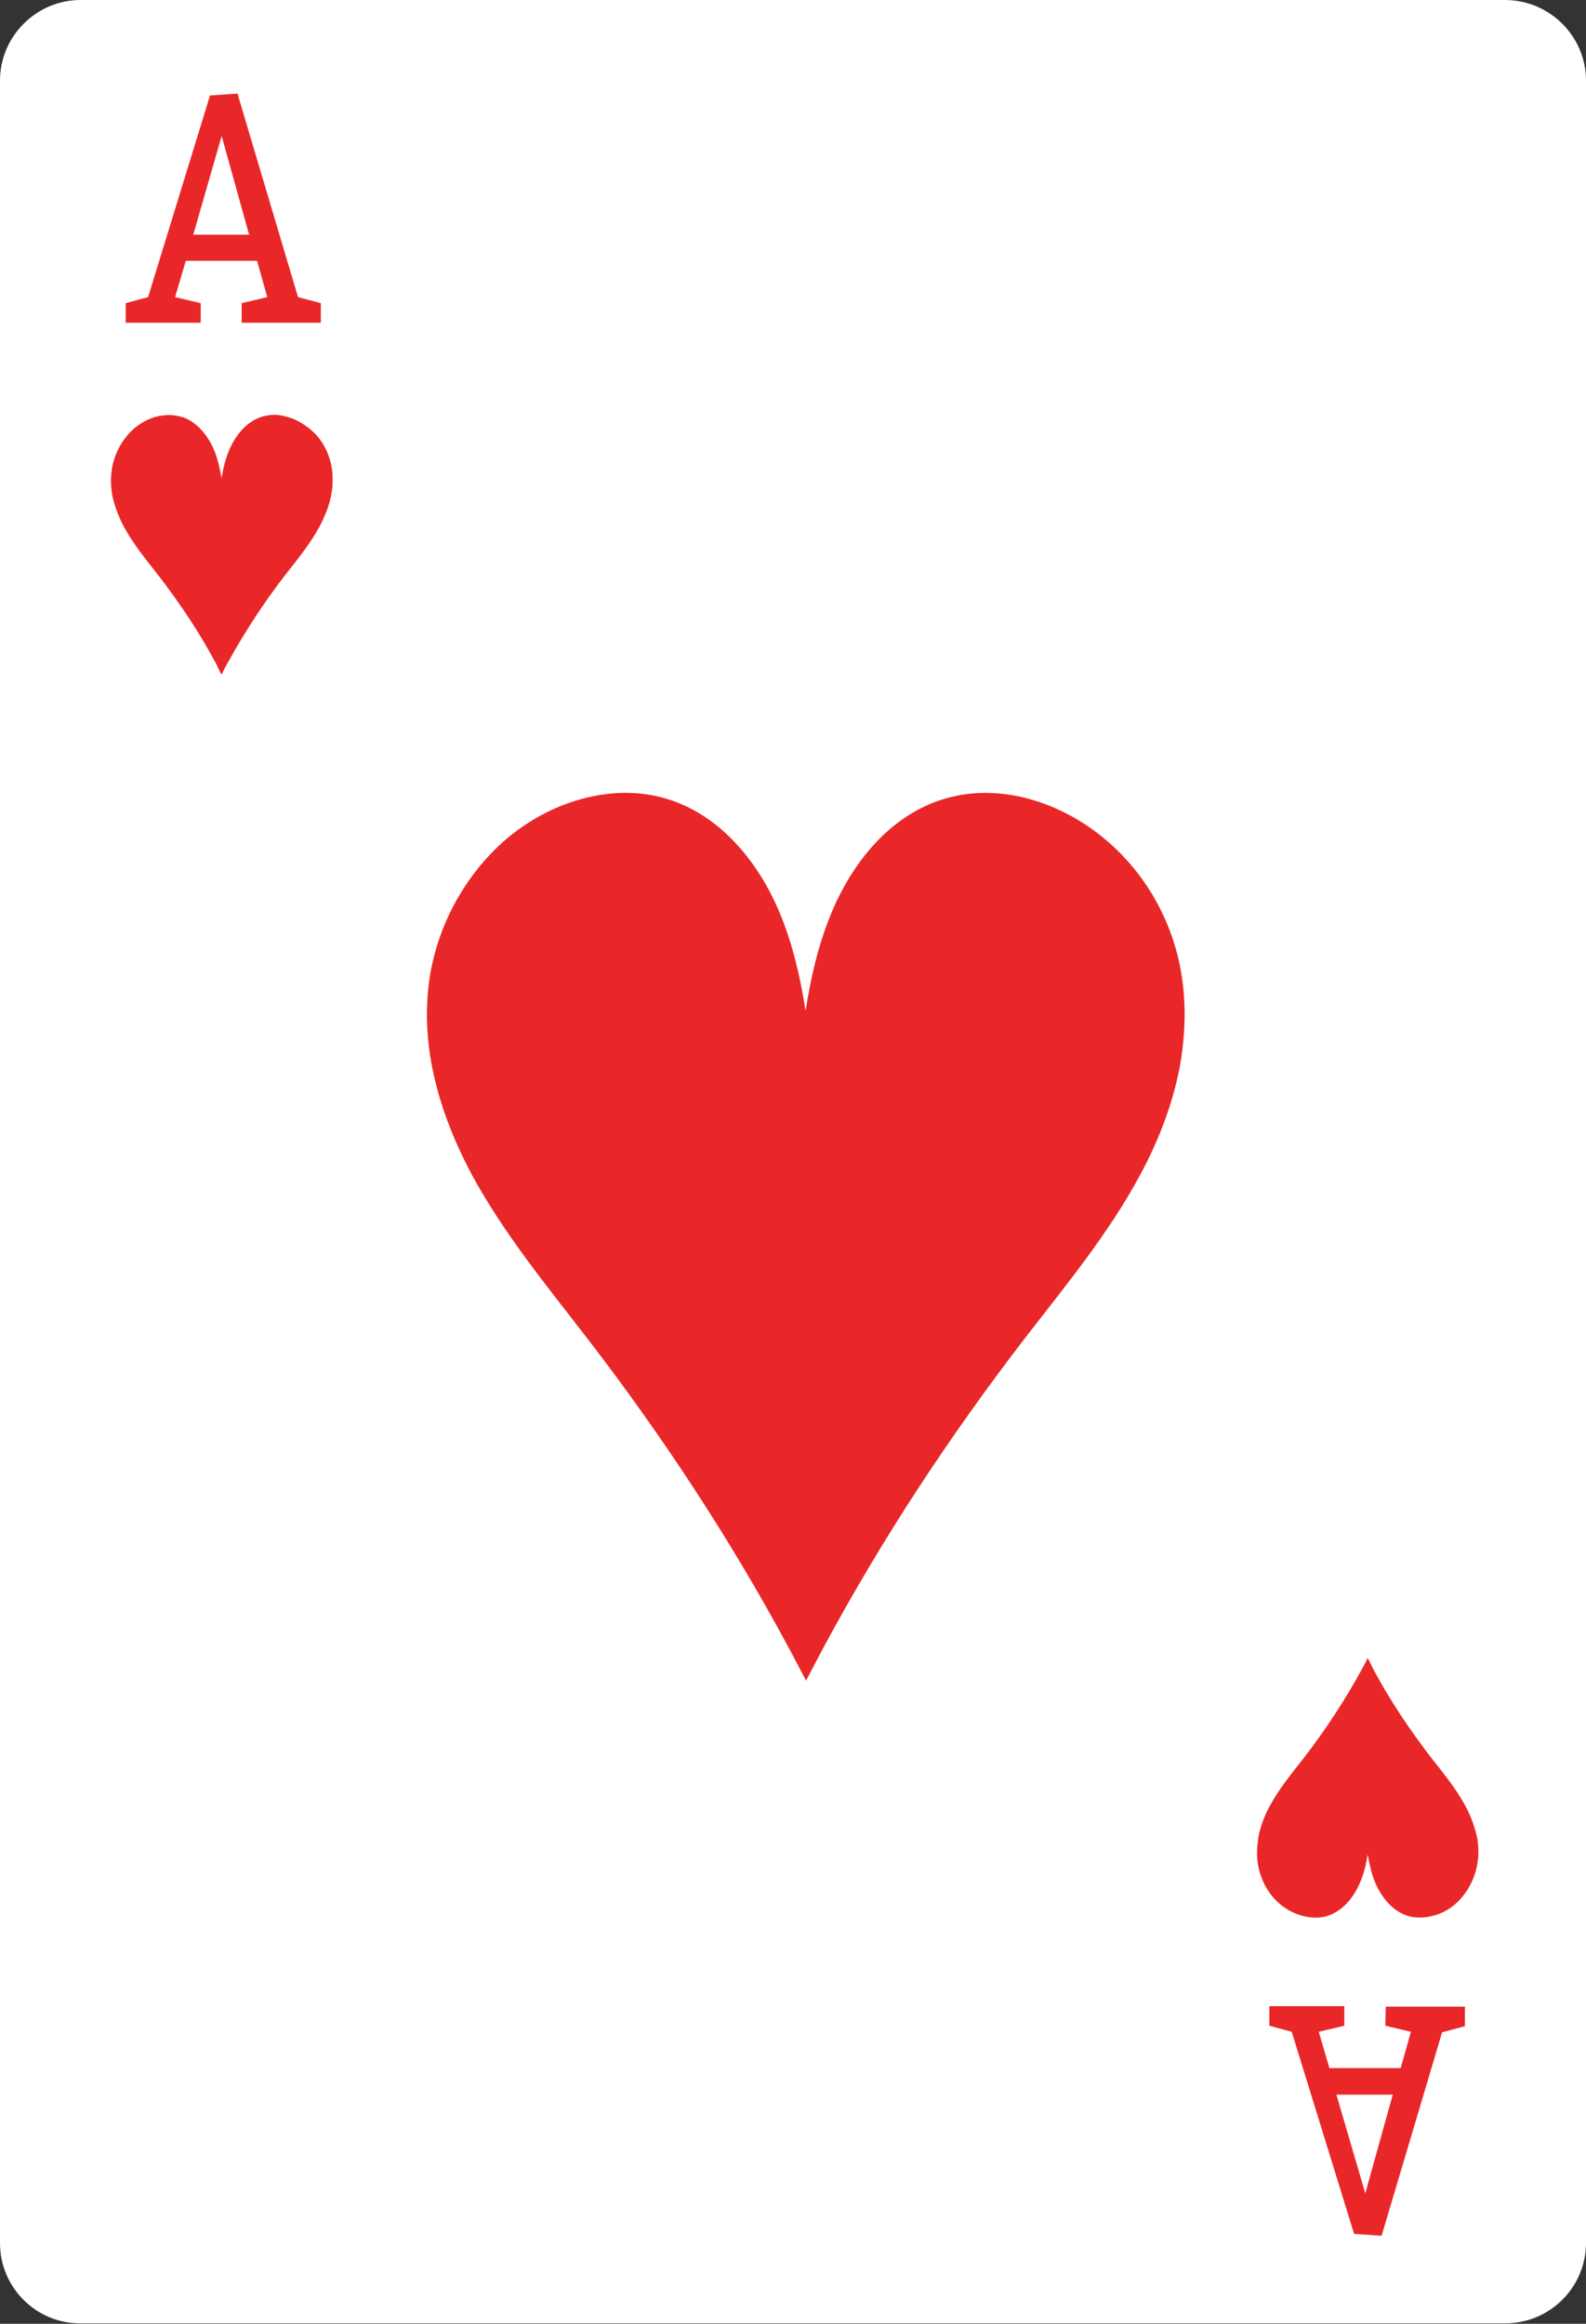
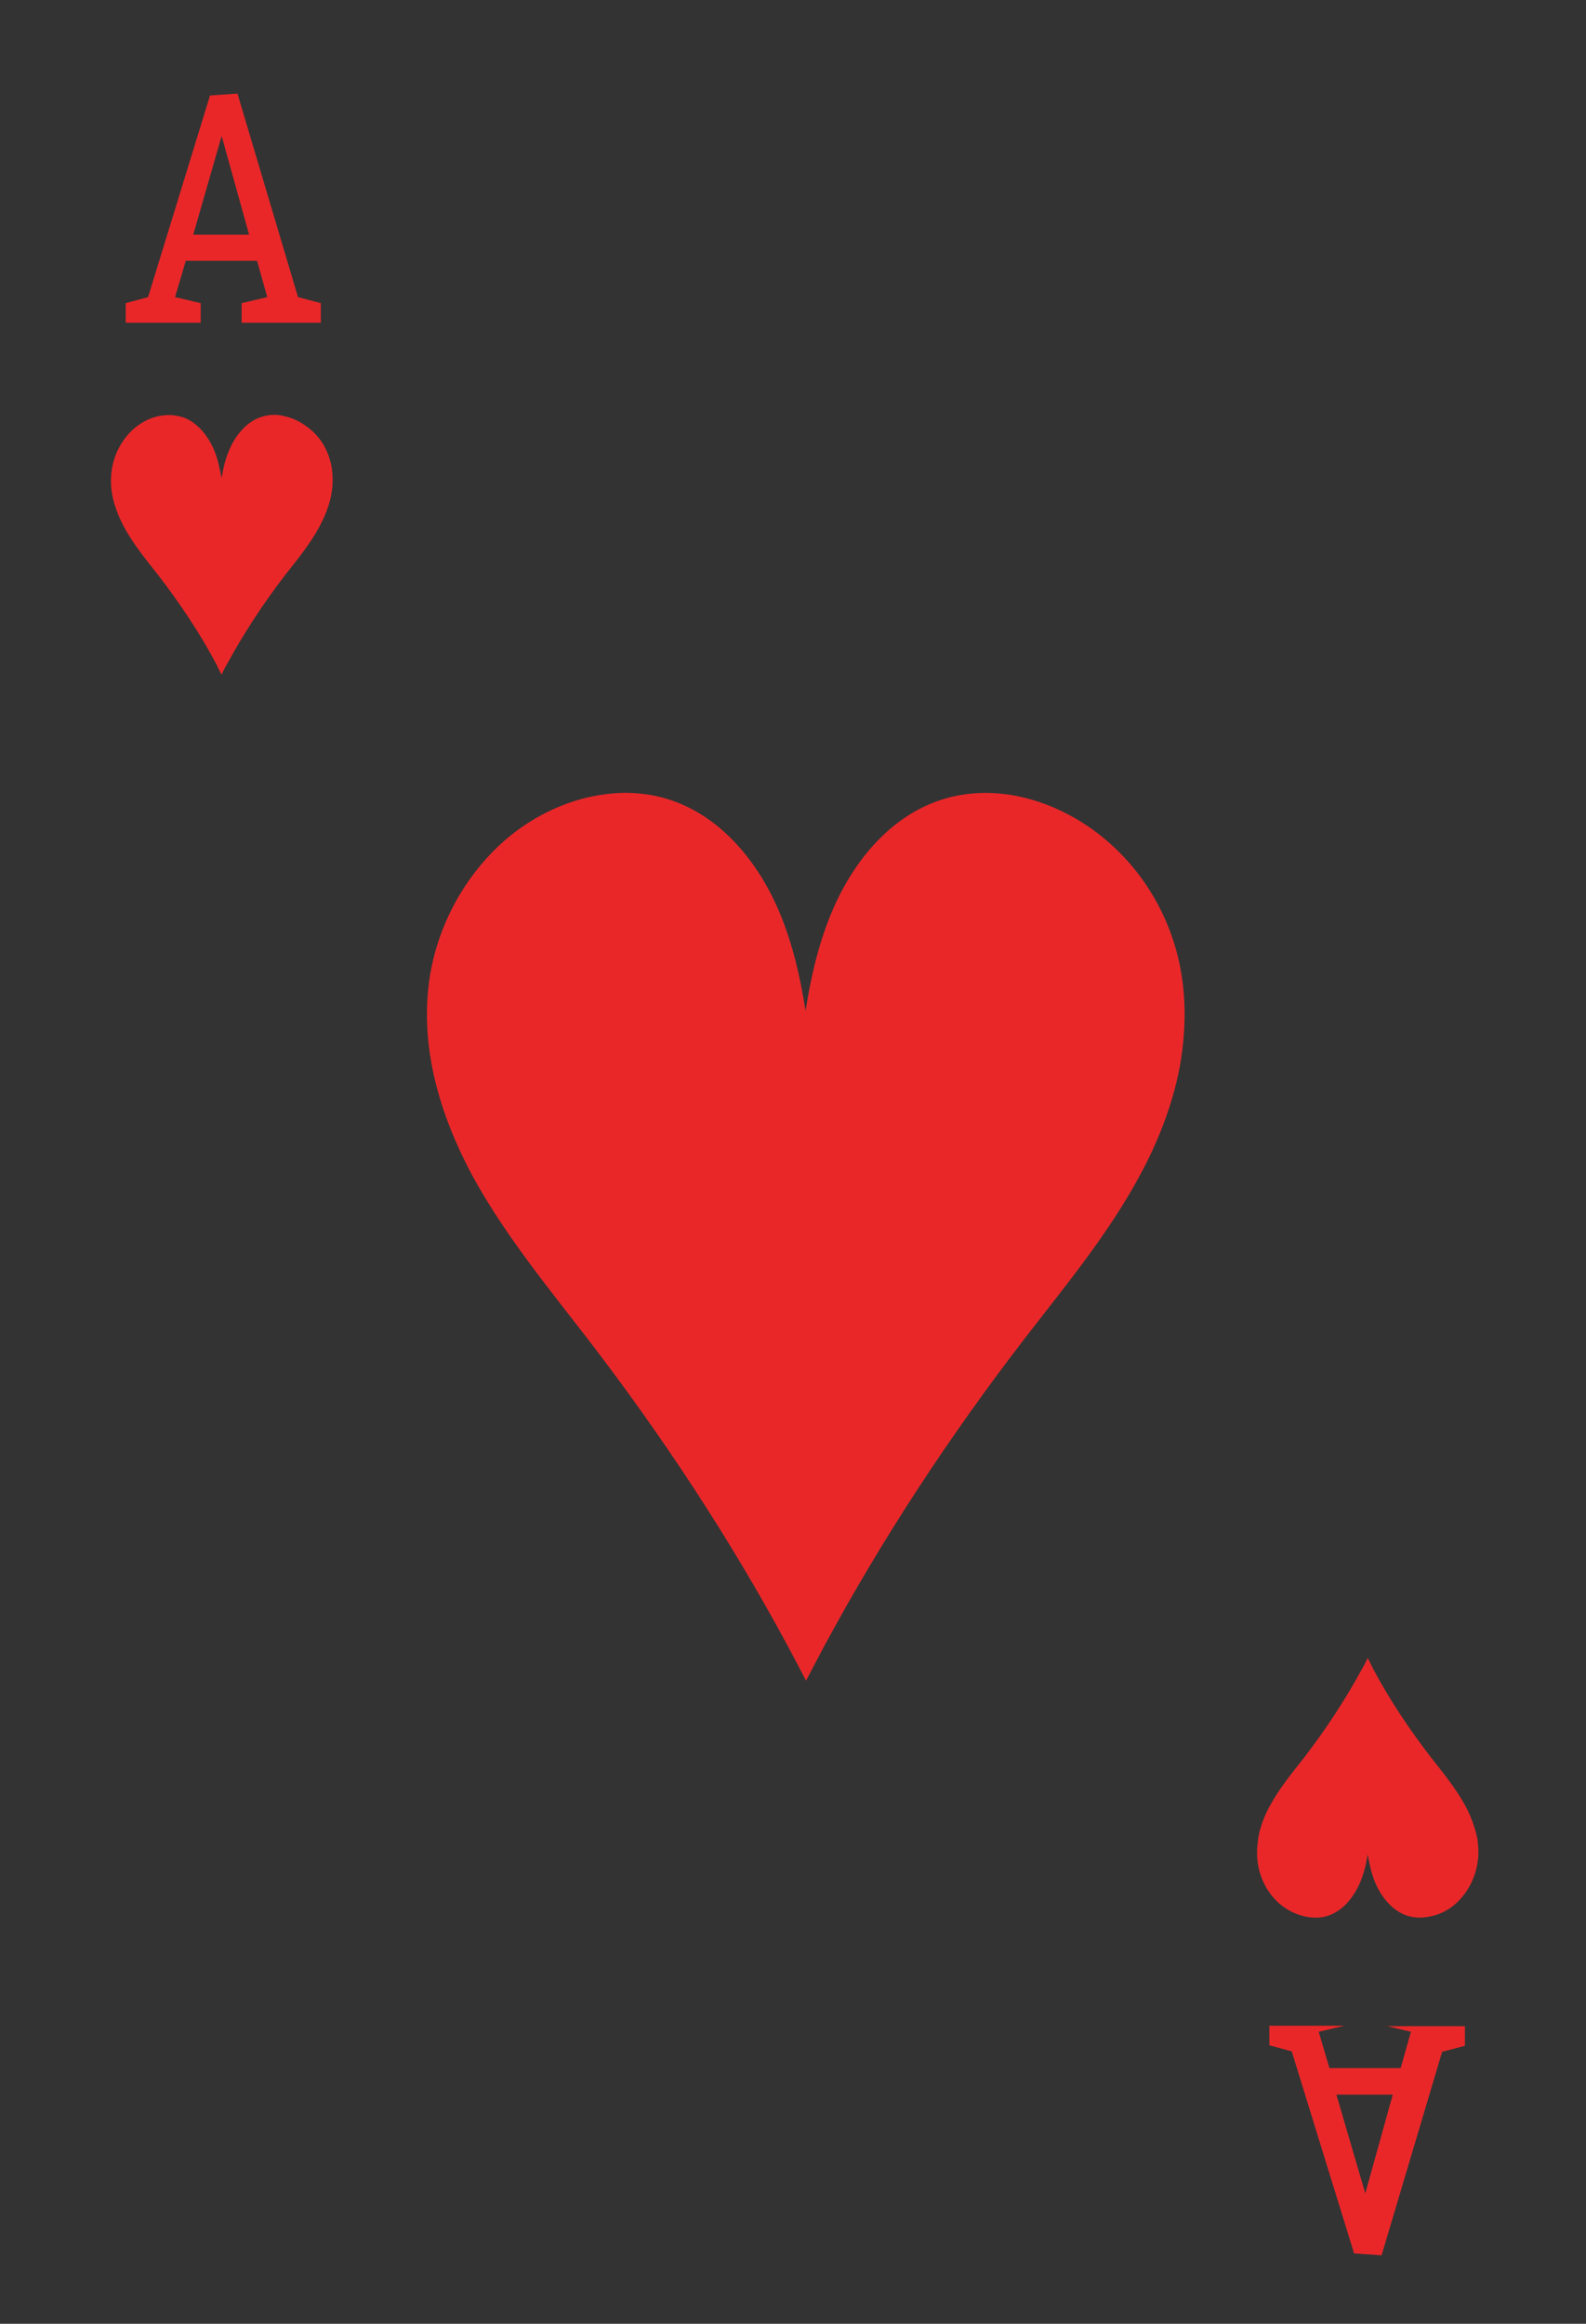
<svg xmlns="http://www.w3.org/2000/svg" height="499.0" preserveAspectRatio="xMidYMid meet" version="1.0" viewBox="0.0 0.0 340.6 499.0" width="340.6" zoomAndPan="magnify">
  <rect x="0.0" y="0.0" width="340.6" height="499.0" fill="#333333" stroke="none" />
  <g id="change1_1">
-     <path d="M340.6,17.3v464.3c0,9.6-7.8,17.3-17.3,17.3h-306C7.8,499,0,491.2,0,481.7V17.3C0,7.8,7.8,0,17.3,0h305.9 C332.8,0,340.6,7.8,340.6,17.3z" fill="#fff" />
-   </g>
+     </g>
  <g id="change2_1">
-     <path d="M43.1,65.1l-5.5-1.3l2.3-7.8h15.3l2.2,7.8l-5.5,1.3v4.2h17v-4.2L64,63.8L51,20.1l-5.9,0.4L31.8,63.8L27,65.1 v4.2h16.1V65.1z M47.6,29.2l5.9,21.2h-12L47.6,29.2z M297.5,435l5.5,1.3l-2.2,7.8h-15.3l-2.3-7.8l5.5-1.3v-4.2h-16.1v4.2l4.8,1.3 l13.4,43.4l5.9,0.4l13-43.7l4.9-1.3v-4.2h-17L297.5,435L297.5,435z M293.2,471l-6.2-21.2h12.1L293.2,471z M253.9,210.4 c0.8,5.7,0.6,11.6-0.3,17.3c-1.4,8.5-4.6,16.9-8.7,24.5c-6.8,12.7-16.1,23.9-24.9,35.3c-16,20.8-30.5,42.8-43,66 c-1.3,2.5-2.6,4.9-3.9,7.4c-1.3-2.5-2.6-5-3.9-7.4c-12.5-23.2-27-45.2-43-66c-8.8-11.4-18-22.6-24.9-35.3 c-3.4-6.4-6.2-13.2-7.9-20.3s-2.2-14.3-1.2-21.5c1.7-11.7,7.7-22.6,16.5-30.2c6.1-5.2,13.8-8.8,21.7-9.7c4.8-0.6,9.7-0.1,14.2,1.5 c10.7,3.8,18.6,13.6,23,24.4c2.7,6.6,4.3,13.6,5.4,20.7c1.1-7.1,2.7-14.1,5.4-20.7c4.4-10.8,12.2-20.6,23-24.4 c5.9-2.1,12.2-2.2,18.2-0.8c6.4,1.5,12.6,4.7,17.7,9C246.3,187.7,252.3,198.6,253.9,210.4z M71.3,100.8c0.2,1.7,0.2,3.4-0.1,5.1 c-0.4,2.5-1.4,4.9-2.6,7.2c-2,3.7-4.7,7-7.3,10.3c-4.7,6.1-8.9,12.5-12.6,19.3c-0.4,0.7-0.8,1.4-1.1,2.2c-0.4-0.7-0.8-1.5-1.1-2.2 c-3.6-6.8-7.9-13.2-12.6-19.3c-2.6-3.3-5.3-6.6-7.3-10.3c-1-1.9-1.8-3.9-2.3-5.9c-0.5-2.1-0.6-4.2-0.3-6.3c0.5-3.4,2.2-6.6,4.8-8.9 c1.8-1.5,4-2.6,6.3-2.8c1.4-0.2,2.8,0,4.2,0.4c3.1,1.1,5.4,4,6.7,7.1c0.8,1.9,1.2,4,1.6,6c0.3-2.1,0.8-4.1,1.6-6 c1.3-3.1,3.6-6,6.7-7.1c1.7-0.6,3.6-0.7,5.3-0.2c1.9,0.4,3.7,1.4,5.2,2.6C69.1,94.1,70.8,97.3,71.3,100.8z M317.3,400 c-0.5,3.4-2.2,6.6-4.8,8.9c-1.5,1.3-3.3,2.2-5.2,2.6c-1.8,0.4-3.6,0.4-5.3-0.2c-3.1-1.1-5.4-4-6.7-7.1c-0.8-1.9-1.2-4-1.6-6 c-0.3,2.1-0.8,4.1-1.6,6c-1.3,3.1-3.6,6-6.7,7.1c-1.3,0.5-2.8,0.6-4.2,0.4c-2.3-0.3-4.5-1.3-6.3-2.8c-2.6-2.2-4.3-5.4-4.8-8.9 c-0.3-2.1-0.1-4.2,0.3-6.3c0.5-2.1,1.3-4.1,2.3-5.9c2-3.7,4.7-7,7.3-10.3c4.7-6.1,8.9-12.5,12.6-19.3c0.4-0.7,0.8-1.4,1.1-2.2 c0.4,0.7,0.7,1.4,1.1,2.2c3.6,6.8,7.9,13.2,12.6,19.3c2.6,3.3,5.3,6.6,7.3,10.3c1.2,2.2,2.1,4.7,2.6,7.2 C317.5,396.7,317.6,398.4,317.3,400z" fill="#e92729" />
+     <path d="M43.1,65.1l-5.5-1.3l2.3-7.8h15.3l2.2,7.8l-5.5,1.3v4.2h17v-4.2L64,63.8L51,20.1l-5.9,0.4L31.8,63.8L27,65.1 v4.2h16.1V65.1z M47.6,29.2l5.9,21.2h-12L47.6,29.2z M297.5,435l5.5,1.3l-2.2,7.8h-15.3l-2.3-7.8l5.5-1.3h-16.1v4.2l4.8,1.3 l13.4,43.4l5.9,0.4l13-43.7l4.9-1.3v-4.2h-17L297.5,435L297.5,435z M293.2,471l-6.2-21.2h12.1L293.2,471z M253.9,210.4 c0.8,5.7,0.6,11.6-0.3,17.3c-1.4,8.5-4.6,16.9-8.7,24.5c-6.8,12.7-16.1,23.9-24.9,35.3c-16,20.8-30.5,42.8-43,66 c-1.3,2.5-2.6,4.9-3.9,7.4c-1.3-2.5-2.6-5-3.9-7.4c-12.5-23.2-27-45.2-43-66c-8.8-11.4-18-22.6-24.9-35.3 c-3.4-6.4-6.2-13.2-7.9-20.3s-2.2-14.3-1.2-21.5c1.7-11.7,7.7-22.6,16.5-30.2c6.1-5.2,13.8-8.8,21.7-9.7c4.8-0.6,9.7-0.1,14.2,1.5 c10.7,3.8,18.6,13.6,23,24.4c2.7,6.6,4.3,13.6,5.4,20.7c1.1-7.1,2.7-14.1,5.4-20.7c4.4-10.8,12.2-20.6,23-24.4 c5.9-2.1,12.2-2.2,18.2-0.8c6.4,1.5,12.6,4.7,17.7,9C246.3,187.7,252.3,198.6,253.9,210.4z M71.3,100.8c0.2,1.7,0.2,3.4-0.1,5.1 c-0.4,2.5-1.4,4.9-2.6,7.2c-2,3.7-4.7,7-7.3,10.3c-4.7,6.1-8.9,12.5-12.6,19.3c-0.4,0.7-0.8,1.4-1.1,2.2c-0.4-0.7-0.8-1.5-1.1-2.2 c-3.6-6.8-7.9-13.2-12.6-19.3c-2.6-3.3-5.3-6.6-7.3-10.3c-1-1.9-1.8-3.9-2.3-5.9c-0.5-2.1-0.6-4.2-0.3-6.3c0.5-3.4,2.2-6.6,4.8-8.9 c1.8-1.5,4-2.6,6.3-2.8c1.4-0.2,2.8,0,4.2,0.4c3.1,1.1,5.4,4,6.7,7.1c0.8,1.9,1.2,4,1.6,6c0.3-2.1,0.8-4.1,1.6-6 c1.3-3.1,3.6-6,6.7-7.1c1.7-0.6,3.6-0.7,5.3-0.2c1.9,0.4,3.7,1.4,5.2,2.6C69.1,94.1,70.8,97.3,71.3,100.8z M317.3,400 c-0.5,3.4-2.2,6.6-4.8,8.9c-1.5,1.3-3.3,2.2-5.2,2.6c-1.8,0.4-3.6,0.4-5.3-0.2c-3.1-1.1-5.4-4-6.7-7.1c-0.8-1.9-1.2-4-1.6-6 c-0.3,2.1-0.8,4.1-1.6,6c-1.3,3.1-3.6,6-6.7,7.1c-1.3,0.5-2.8,0.6-4.2,0.4c-2.3-0.3-4.5-1.3-6.3-2.8c-2.6-2.2-4.3-5.4-4.8-8.9 c-0.3-2.1-0.1-4.2,0.3-6.3c0.5-2.1,1.3-4.1,2.3-5.9c2-3.7,4.7-7,7.3-10.3c4.7-6.1,8.9-12.5,12.6-19.3c0.4-0.7,0.8-1.4,1.1-2.2 c0.4,0.7,0.7,1.4,1.1,2.2c3.6,6.8,7.9,13.2,12.6,19.3c2.6,3.3,5.3,6.6,7.3,10.3c1.2,2.2,2.1,4.7,2.6,7.2 C317.5,396.7,317.6,398.4,317.3,400z" fill="#e92729" />
  </g>
</svg>